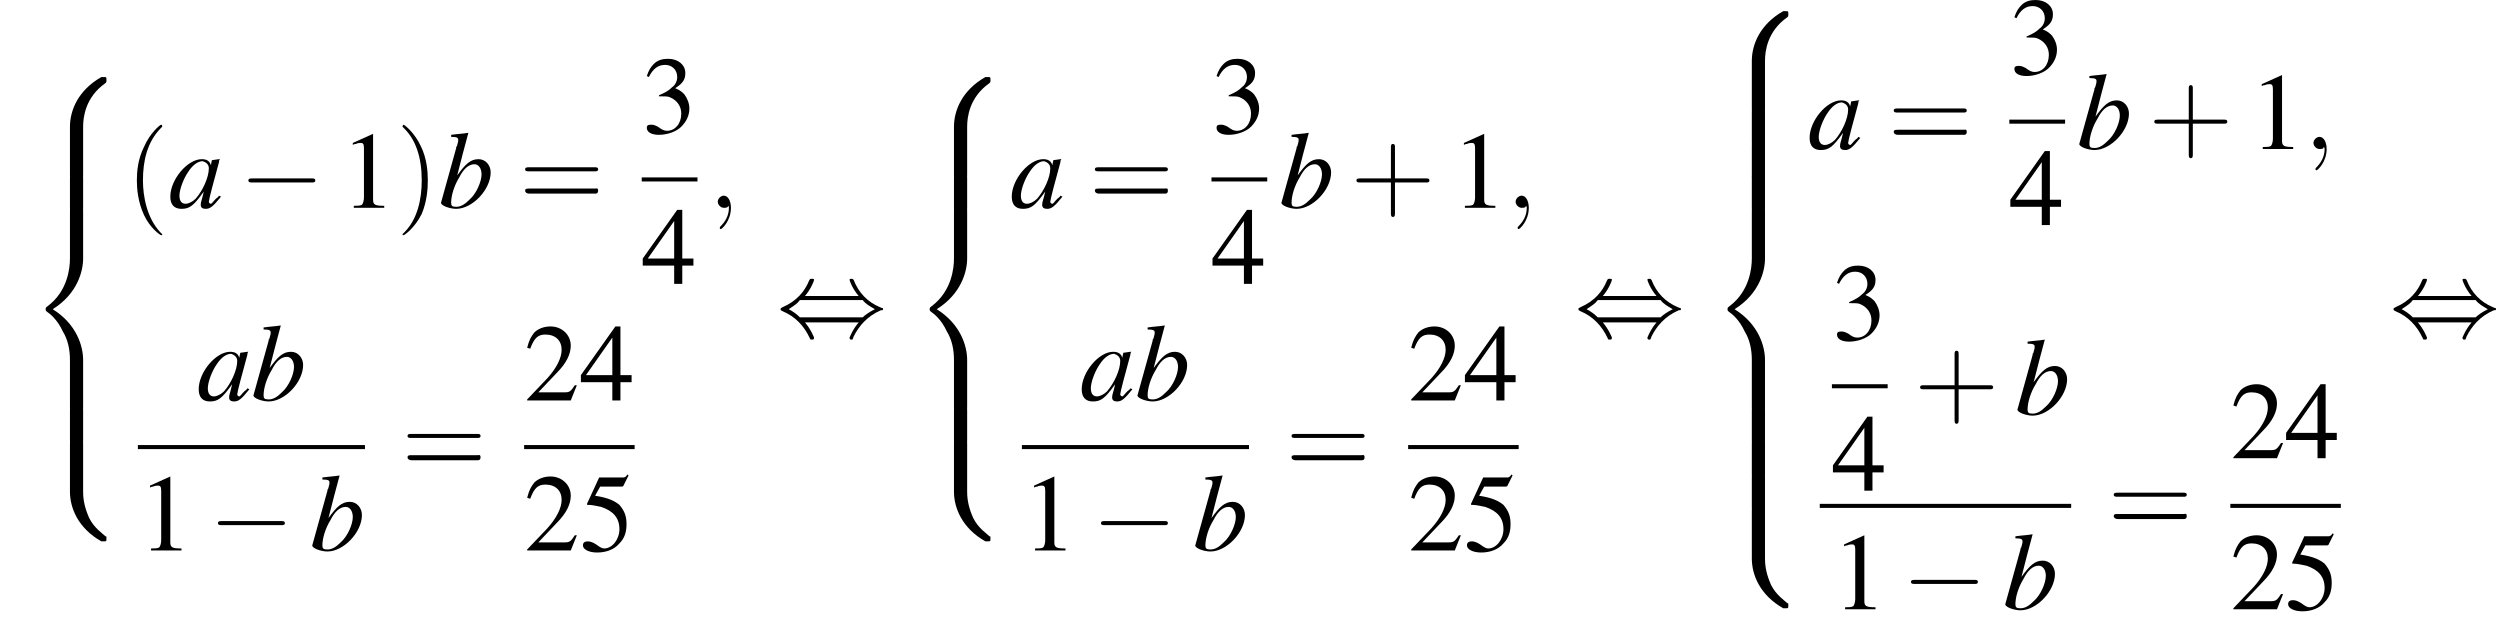
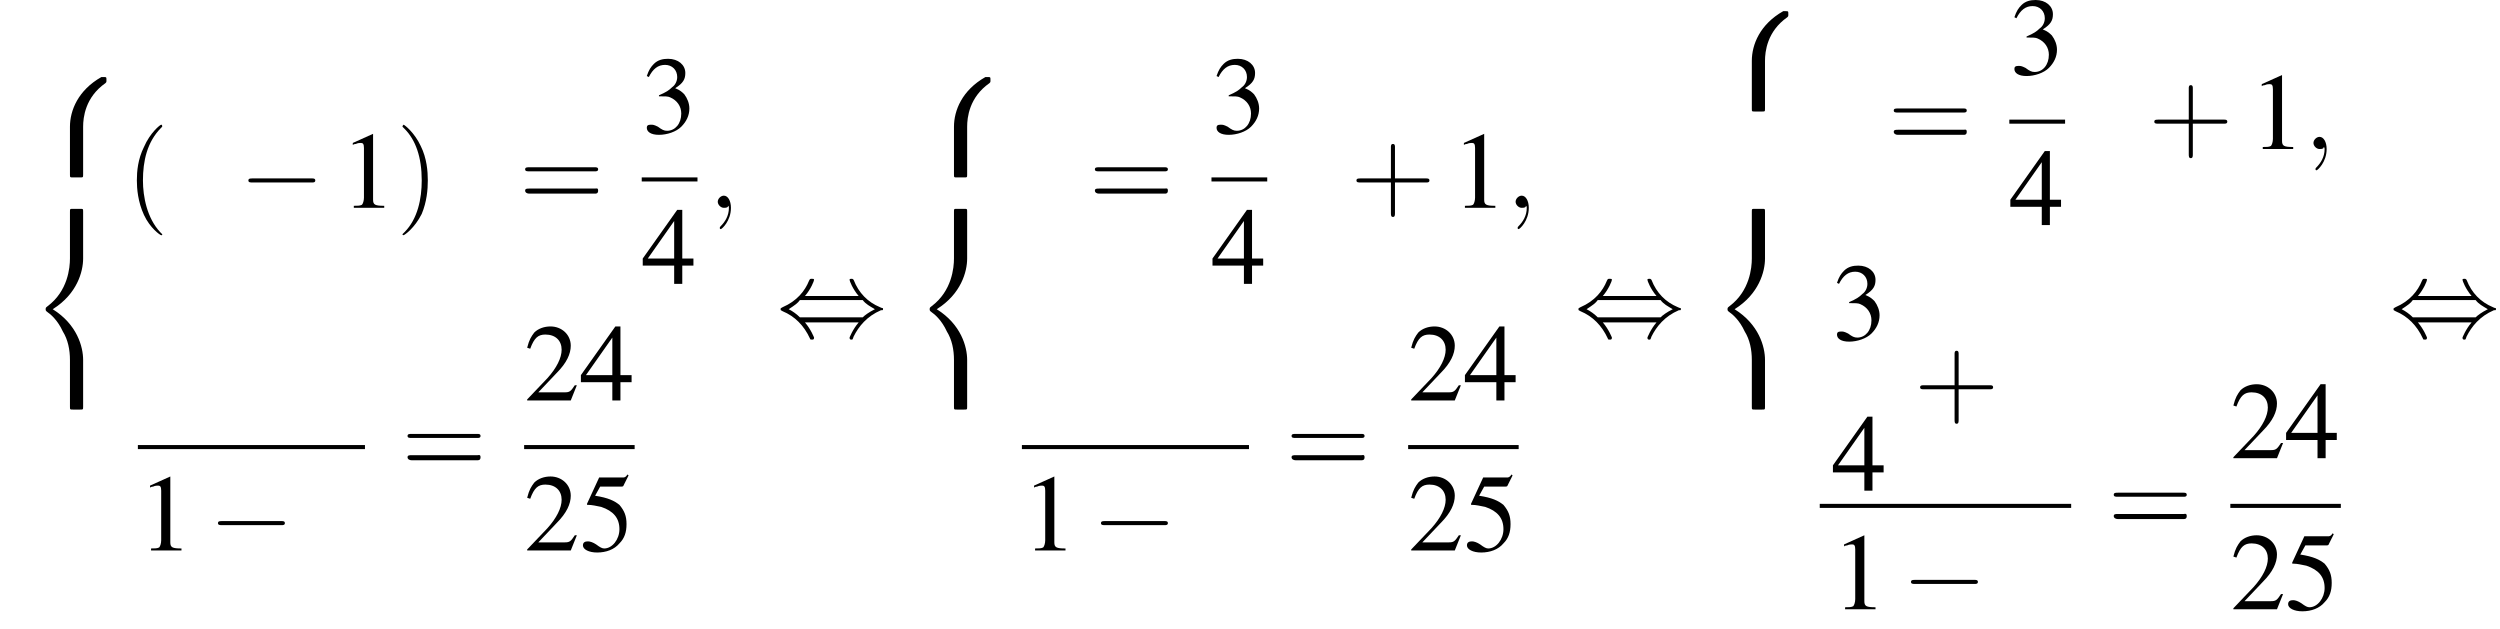
<svg xmlns="http://www.w3.org/2000/svg" xmlns:xlink="http://www.w3.org/1999/xlink" version="1.1" width="246.6pt" height="62.0pt" viewBox="113.3 69.7 246.6 62.0">
  <defs>
    <use id="g16-49" xlink:href="#g8-49" />
    <use id="g16-50" xlink:href="#g8-50" />
    <use id="g16-51" xlink:href="#g8-51" />
    <use id="g16-52" xlink:href="#g8-52" />
    <use id="g16-53" xlink:href="#g8-53" />
    <path id="g8-49" d="M3.2-7.3L1.2-6.4V-6.2C1.3-6.3 1.5-6.3 1.5-6.3C1.7-6.4 1.9-6.4 2-6.4C2.2-6.4 2.3-6.3 2.3-5.9V-1C2.3-.7 2.2-.4 2.1-.3C1.9-.2 1.7-.2 1.3-.2V0H4.3V-.2C3.4-.2 3.2-.3 3.2-.8V-7.3L3.2-7.3Z" />
    <path id="g8-50" d="M5.2-1.5L5-1.5C4.6-.9 4.5-.8 4-.8H1.4L3.2-2.7C4.2-3.7 4.6-4.6 4.6-5.4C4.6-6.5 3.7-7.3 2.6-7.3C2-7.3 1.4-7.1 1-6.7C.7-6.3 .5-6 .3-5.2L.6-5.1C1-6.2 1.4-6.5 2.1-6.5C3.1-6.5 3.7-5.9 3.7-5C3.7-4.2 3.2-3.2 2.3-2.2L.3-.1V0H4.6L5.2-1.5Z" />
    <path id="g8-51" d="M1.7-3.6C2.3-3.6 2.6-3.6 2.8-3.5C3.5-3.2 3.9-2.6 3.9-1.9C3.9-.9 3.3-.2 2.5-.2C2.2-.2 2-.3 1.6-.6C1.2-.8 1.1-.8 .9-.8C.6-.8 .5-.7 .5-.5C.5-.1 .9 .2 1.7 .2C2.5 .2 3.4-.1 3.9-.6S4.7-1.7 4.7-2.4C4.7-2.9 4.5-3.4 4.2-3.8C4-4 3.8-4.2 3.3-4.4C4.1-4.9 4.3-5.3 4.3-5.9C4.3-6.7 3.6-7.3 2.6-7.3C2.1-7.3 1.6-7.2 1.2-6.8C.9-6.5 .7-6.2 .5-5.6L.7-5.5C1.1-6.3 1.6-6.7 2.3-6.7C3-6.7 3.5-6.2 3.5-5.5C3.5-5.1 3.3-4.7 3-4.5C2.7-4.2 2.4-4 1.7-3.7V-3.6Z" />
    <path id="g8-52" d="M5.1-2.5H4V-7.3H3.5L.1-2.5V-1.8H3.2V0H4V-1.8H5.1V-2.5ZM3.2-2.5H.6L3.2-6.2V-2.5Z" />
    <path id="g8-53" d="M2-6.3H4.1C4.3-6.3 4.3-6.4 4.3-6.4L4.8-7.4L4.7-7.5C4.5-7.2 4.4-7.2 4.2-7.2H1.9L.7-4.6C.7-4.6 .7-4.6 .7-4.6C.7-4.5 .7-4.5 .8-4.5C1.2-4.5 1.6-4.4 2.1-4.3C3.3-3.9 3.9-3.2 3.9-2.1C3.9-1.1 3.2-.2 2.4-.2C2.2-.2 2-.3 1.6-.6C1.3-.8 1-.9 .8-.9C.5-.9 .3-.8 .3-.5C.3-.1 .9 .2 1.7 .2C2.6 .2 3.4-.1 3.9-.7C4.4-1.2 4.6-1.8 4.6-2.6C4.6-3.4 4.4-3.9 3.9-4.5C3.4-4.9 2.8-5.2 1.5-5.4L2-6.3Z" />
-     <path id="g13-97" d="M5-1.2C4.9-1 4.8-1 4.7-.9C4.4-.6 4.3-.4 4.2-.4C4.1-.4 4-.5 4-.6C4-.8 4.5-2.7 5-4.5C5-4.6 5-4.7 5.1-4.8L5-4.8L4.3-4.7L4.3-4.7L4.2-4.2C4.1-4.6 3.8-4.8 3.3-4.8C1.9-4.8 .2-2.8 .2-1.1C.2-.3 .6 .1 1.3 .1C2.1 .1 2.5-.2 3.5-1.6C3.3-.7 3.2-.6 3.2-.3C3.2 0 3.4 .1 3.7 .1C4.1 .1 4.4-.1 5.2-1.1L5-1.2ZM3.4-4.6C3.7-4.5 4-4.3 4-3.9C4-3 3.4-1.7 2.7-.9C2.4-.6 2-.4 1.7-.4C1.3-.4 1.1-.7 1.1-1.2C1.1-1.8 1.5-2.9 2-3.6C2.4-4.2 2.9-4.6 3.4-4.6Z" />
-     <path id="g13-98" d="M1.2-7C1.8-7 1.9-6.9 1.9-6.7C1.9-6.6 1.9-6.5 1.8-6.2C1.8-6.2 1.8-6.1 1.7-6L1.7-5.9L.2-.5V-.5C.2-.2 1.1 .1 1.7 .1C3.3 .1 5.1-1.8 5.1-3.5C5.1-4.2 4.6-4.8 3.9-4.8C3.1-4.8 2.6-4.3 1.8-3.2C2.3-5.2 2.4-5.5 2.9-7.4L2.9-7.4C2.3-7.3 1.9-7.3 1.2-7.2V-7ZM3.5-4.3C3.9-4.3 4.2-3.9 4.2-3.3C4.2-2.6 3.7-1.4 3-.8C2.6-.4 2.2-.1 1.7-.1C1.3-.1 1.2-.2 1.2-.5C1.2-1.2 1.5-2.2 2-3C2.4-3.8 2.9-4.3 3.5-4.3Z" />
    <path id="g17-40" d="M3.6 2.6C3.6 2.6 3.6 2.6 3.4 2.4C2.1 1 1.7-1.1 1.7-2.7C1.7-4.6 2.1-6.5 3.5-7.9C3.6-8 3.6-8 3.6-8C3.6-8.1 3.6-8.2 3.5-8.2C3.4-8.2 2.4-7.4 1.8-6C1.2-4.8 1.1-3.6 1.1-2.7C1.1-1.9 1.2-.6 1.8 .7C2.4 2 3.4 2.7 3.5 2.7C3.6 2.7 3.6 2.7 3.6 2.6Z" />
    <path id="g17-41" d="M3.1-2.7C3.1-3.6 3-4.9 2.4-6.1C1.8-7.4 .8-8.2 .7-8.2C.7-8.2 .6-8.1 .6-8C.6-8 .6-8 .8-7.8C1.9-6.7 2.5-5 2.5-2.7C2.5-.9 2.1 1.1 .8 2.4C.6 2.6 .6 2.6 .6 2.6C.6 2.7 .7 2.7 .7 2.7C.8 2.7 1.8 2 2.5 .6C3-.6 3.1-1.8 3.1-2.7Z" />
    <path id="g17-43" d="M4.4-2.5H7.5C7.6-2.5 7.8-2.5 7.8-2.7S7.6-2.9 7.5-2.9H4.4V-6C4.4-6.1 4.4-6.3 4.2-6.3S4-6.1 4-6V-2.9H1C.8-2.9 .6-2.9 .6-2.7S.8-2.5 1-2.5H4V.5C4 .7 4 .9 4.2 .9S4.4 .7 4.4 .5V-2.5Z" />
    <path id="g17-61" d="M7.5-3.6C7.6-3.6 7.8-3.6 7.8-3.8S7.6-4 7.5-4H1C.8-4 .6-4 .6-3.8S.8-3.6 1-3.6H7.5ZM7.5-1.4C7.6-1.4 7.8-1.4 7.8-1.7S7.6-1.9 7.5-1.9H1C.8-1.9 .6-1.9 .6-1.7S.8-1.4 1-1.4H7.5Z" />
    <path id="g1-56" d="M5.5 4.9C5.5 4 5.7 2 7.7 .6C7.8 .5 7.8 .5 7.8 .3C7.8 0 7.8 0 7.5 0H7.3C5 1.3 4.2 3.3 4.2 4.9V9.6C4.2 9.9 4.2 9.9 4.5 9.9H5.2C5.5 9.9 5.5 9.9 5.5 9.6V4.9Z" />
-     <path id="g1-58" d="M7.5 9.8C7.8 9.8 7.8 9.8 7.8 9.5C7.8 9.3 7.8 9.3 7.7 9.3C7.4 9 6.6 8.5 6.1 7.5C5.7 6.6 5.5 5.8 5.5 4.9V.2C5.5-.1 5.5-.1 5.2-.1H4.5C4.2-.1 4.2-.1 4.2 .2V4.9C4.2 6.5 5 8.5 7.3 9.8H7.5Z" />
    <path id="g1-60" d="M4.2 19.4C4.2 19.7 4.2 19.7 4.5 19.7H5.2C5.5 19.7 5.5 19.7 5.5 19.4V14.8C5.5 13.5 4.9 11.3 2.5 9.8C4.9 8.3 5.5 6.1 5.5 4.8V.2C5.5-.1 5.5-.1 5.2-.1H4.5C4.2-.1 4.2-.1 4.2 .2V4.8C4.2 5.7 4 8 2 9.5C1.9 9.6 1.8 9.6 1.8 9.8S1.9 10 2 10.1C2.3 10.3 3 10.9 3.5 12C4 12.8 4.2 13.8 4.2 14.8V19.4Z" />
-     <path id="g1-62" d="M5.5 .2C5.5-.1 5.5-.1 5.2-.1H4.5C4.2-.1 4.2-.1 4.2 .2V3.1C4.2 3.4 4.2 3.4 4.5 3.4H5.2C5.5 3.4 5.5 3.4 5.5 3.1V.2Z" />
    <path id="g12-59" d="M2.2 0C2.2-.7 1.9-1.2 1.5-1.2C1.2-1.2 .9-.9 .9-.6C.9-.3 1.2 0 1.5 0C1.6 0 1.8 0 1.9-.1C1.9-.2 1.9-.2 1.9-.2S2-.2 2 0C2 .8 1.6 1.4 1.2 1.8C1.1 1.9 1.1 1.9 1.1 2C1.1 2.1 1.2 2.1 1.2 2.1C1.3 2.1 2.2 1.3 2.2 0Z" />
    <path id="g6-0" d="M7.2-2.5C7.3-2.5 7.5-2.5 7.5-2.7S7.3-2.9 7.2-2.9H1.3C1.1-2.9 .9-2.9 .9-2.7S1.1-2.5 1.3-2.5H7.2Z" />
    <path id="g6-44" d="M2.8-4C3.4-4.7 3.7-5.5 3.7-5.6C3.7-5.7 3.6-5.7 3.5-5.7C3.3-5.7 3.3-5.7 3.2-5.5C2.8-4.5 2-3.5 .6-2.9C.4-2.8 .4-2.8 .4-2.7C.4-2.7 .4-2.7 .4-2.7C.4-2.6 .4-2.6 .6-2.5C1.8-2 2.7-1.1 3.3 .2C3.3 .3 3.4 .3 3.5 .3C3.6 .3 3.7 .3 3.7 .1C3.7 .1 3.4-.7 2.8-1.4H8.1C7.5-.7 7.2 .1 7.2 .1C7.2 .3 7.3 .3 7.4 .3C7.5 .3 7.5 .3 7.6 0C8.1-1 8.9-2 10.3-2.6C10.5-2.6 10.5-2.6 10.5-2.7C10.5-2.7 10.5-2.8 10.5-2.8C10.5-2.8 10.4-2.8 10.2-2.9C9-3.4 8.1-4.3 7.6-5.6C7.5-5.7 7.5-5.7 7.4-5.7C7.3-5.7 7.2-5.7 7.2-5.6C7.2-5.5 7.5-4.7 8.1-4H2.8ZM2.3-1.9C2-2.2 1.6-2.5 1.2-2.7C1.8-3.1 2.1-3.3 2.3-3.6H8.5C8.8-3.2 9.2-3 9.7-2.7C9.1-2.4 8.7-2.1 8.5-1.9H2.3Z" />
  </defs>
  <g id="page1">
    <use x="116" y="77.3" xlink:href="#g1-56" />
    <use x="116" y="87.1" xlink:href="#g1-62" />
    <use x="116" y="90.4" xlink:href="#g1-60" />
    <use x="116" y="110" xlink:href="#g1-62" />
    <use x="116" y="113.3" xlink:href="#g1-58" />
    <use x="125.7" y="90.2" xlink:href="#g17-40" />
    <use x="129.9" y="90.2" xlink:href="#g13-97" />
    <use x="136.9" y="90.2" xlink:href="#g6-0" />
    <use x="146.9" y="90.2" xlink:href="#g16-49" />
    <use x="152.4" y="90.2" xlink:href="#g17-41" />
    <use x="156.6" y="90.2" xlink:href="#g13-98" />
    <use x="164.5" y="90.2" xlink:href="#g17-61" />
    <use x="176.6" y="82.8" xlink:href="#g16-51" />
    <rect x="176.6" y="87.2" height=".4" width="5.5" />
    <use x="176.6" y="97.7" xlink:href="#g16-52" />
    <use x="183.2" y="90.2" xlink:href="#g12-59" />
    <use x="132.7" y="109.2" xlink:href="#g13-97" />
    <use x="138.1" y="109.2" xlink:href="#g13-98" />
    <rect x="126.9" y="113.6" height=".4" width="22.4" />
    <use x="126.9" y="124" xlink:href="#g16-49" />
    <use x="133.9" y="124" xlink:href="#g6-0" />
    <use x="143.9" y="124" xlink:href="#g13-98" />
    <use x="152.9" y="116.5" xlink:href="#g17-61" />
    <use x="165" y="109.2" xlink:href="#g16-50" />
    <use x="170.5" y="109.2" xlink:href="#g16-52" />
    <rect x="165" y="113.6" height=".4" width="10.9" />
    <use x="165" y="124" xlink:href="#g16-50" />
    <use x="170.5" y="124" xlink:href="#g16-53" />
    <use x="189.9" y="102.9" xlink:href="#g6-44" />
    <use x="203.2" y="77.3" xlink:href="#g1-56" />
    <use x="203.2" y="87.1" xlink:href="#g1-62" />
    <use x="203.2" y="90.4" xlink:href="#g1-60" />
    <use x="203.2" y="110" xlink:href="#g1-62" />
    <use x="203.2" y="113.3" xlink:href="#g1-58" />
    <use x="212.9" y="90.2" xlink:href="#g13-97" />
    <use x="220.7" y="90.2" xlink:href="#g17-61" />
    <use x="232.8" y="82.8" xlink:href="#g16-51" />
    <rect x="232.8" y="87.2" height=".4" width="5.5" />
    <use x="232.8" y="97.7" xlink:href="#g16-52" />
    <use x="239.5" y="90.2" xlink:href="#g13-98" />
    <use x="246.5" y="90.2" xlink:href="#g17-43" />
    <use x="256.5" y="90.2" xlink:href="#g16-49" />
    <use x="261.9" y="90.2" xlink:href="#g12-59" />
    <use x="219.8" y="109.2" xlink:href="#g13-97" />
    <use x="225.3" y="109.2" xlink:href="#g13-98" />
    <rect x="214.1" y="113.6" height=".4" width="22.4" />
    <use x="214.1" y="124" xlink:href="#g16-49" />
    <use x="221" y="124" xlink:href="#g6-0" />
    <use x="231" y="124" xlink:href="#g13-98" />
    <use x="240.1" y="116.5" xlink:href="#g17-61" />
    <use x="252.2" y="109.2" xlink:href="#g16-50" />
    <use x="257.7" y="109.2" xlink:href="#g16-52" />
    <rect x="252.2" y="113.6" height=".4" width="10.9" />
    <use x="252.2" y="124" xlink:href="#g16-50" />
    <use x="257.7" y="124" xlink:href="#g16-53" />
    <use x="268.6" y="102.9" xlink:href="#g6-44" />
    <use x="281.9" y="70.8" xlink:href="#g1-56" />
    <use x="281.9" y="80.6" xlink:href="#g1-62" />
    <use x="281.9" y="83.9" xlink:href="#g1-62" />
    <use x="281.9" y="87.1" xlink:href="#g1-62" />
    <use x="281.9" y="90.4" xlink:href="#g1-60" />
    <use x="281.9" y="110" xlink:href="#g1-62" />
    <use x="281.9" y="113.3" xlink:href="#g1-62" />
    <use x="281.9" y="116.6" xlink:href="#g1-62" />
    <use x="281.9" y="119.9" xlink:href="#g1-58" />
    <use x="291.6" y="84.4" xlink:href="#g13-97" />
    <use x="299.5" y="84.4" xlink:href="#g17-61" />
    <use x="311.5" y="77" xlink:href="#g16-51" />
    <rect x="311.5" y="81.5" height=".4" width="5.5" />
    <use x="311.5" y="91.9" xlink:href="#g16-52" />
    <use x="318.2" y="84.4" xlink:href="#g13-98" />
    <use x="325.2" y="84.4" xlink:href="#g17-43" />
    <use x="335.2" y="84.4" xlink:href="#g16-49" />
    <use x="340.6" y="84.4" xlink:href="#g12-59" />
    <use x="294" y="103.2" xlink:href="#g16-51" />
-     <rect x="294" y="107.6" height=".4" width="5.5" />
    <use x="294" y="118.1" xlink:href="#g16-52" />
    <use x="302.1" y="110.6" xlink:href="#g17-43" />
    <use x="312.1" y="110.6" xlink:href="#g13-98" />
    <rect x="292.8" y="119.4" height=".4" width="24.8" />
    <use x="294" y="129.8" xlink:href="#g16-49" />
    <use x="300.9" y="129.8" xlink:href="#g6-0" />
    <use x="310.9" y="129.8" xlink:href="#g13-98" />
    <use x="321.2" y="122.3" xlink:href="#g17-61" />
    <use x="333.3" y="114.9" xlink:href="#g16-50" />
    <use x="338.7" y="114.9" xlink:href="#g16-52" />
    <rect x="333.3" y="119.4" height=".4" width="10.9" />
    <use x="333.3" y="129.8" xlink:href="#g16-50" />
    <use x="338.7" y="129.8" xlink:href="#g16-53" />
    <use x="349" y="102.9" xlink:href="#g6-44" />
  </g>
</svg>